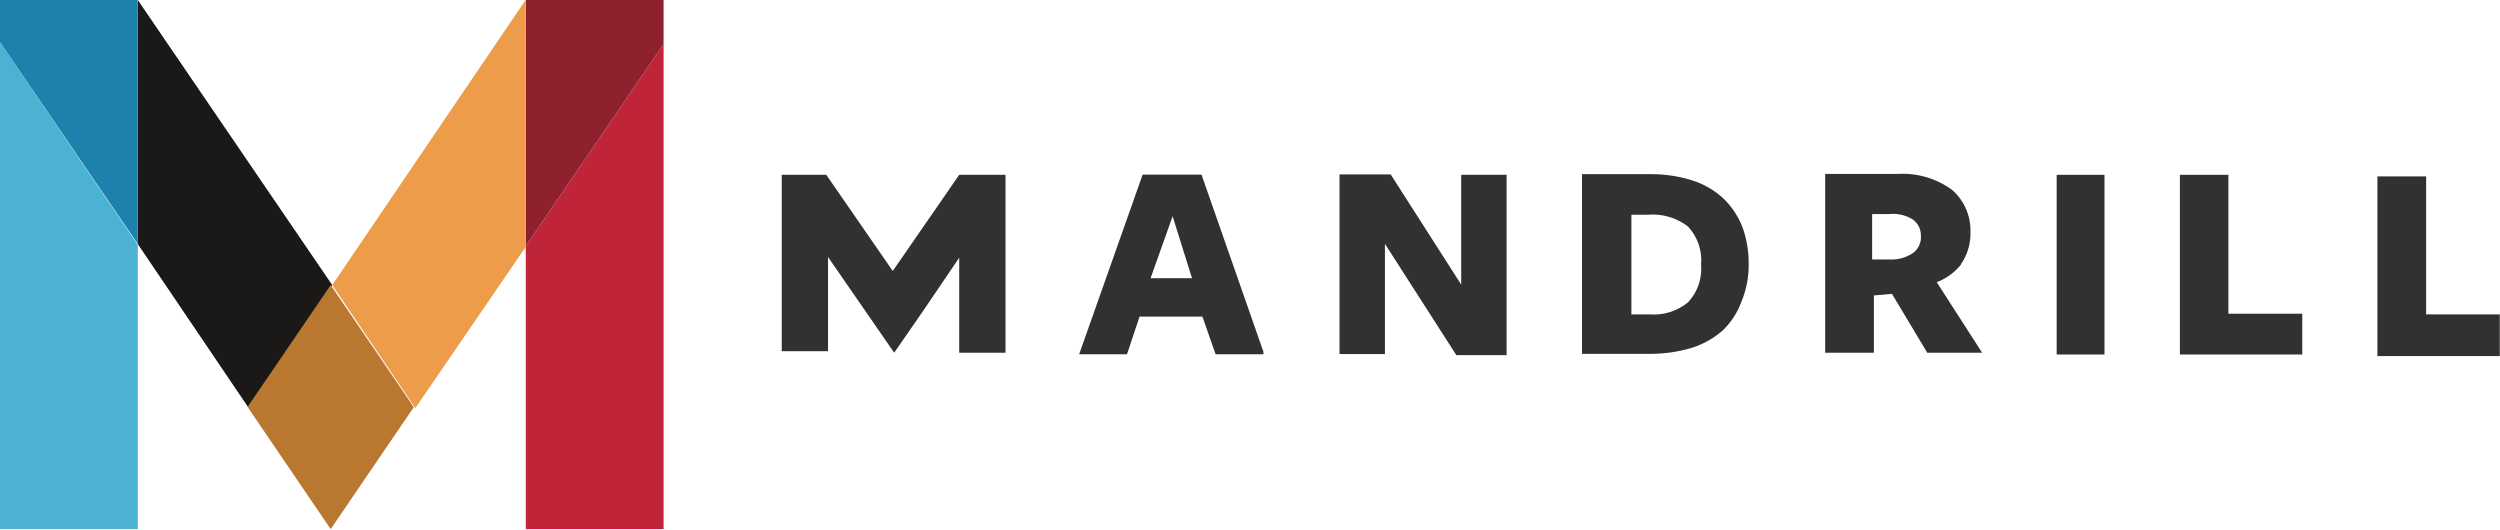
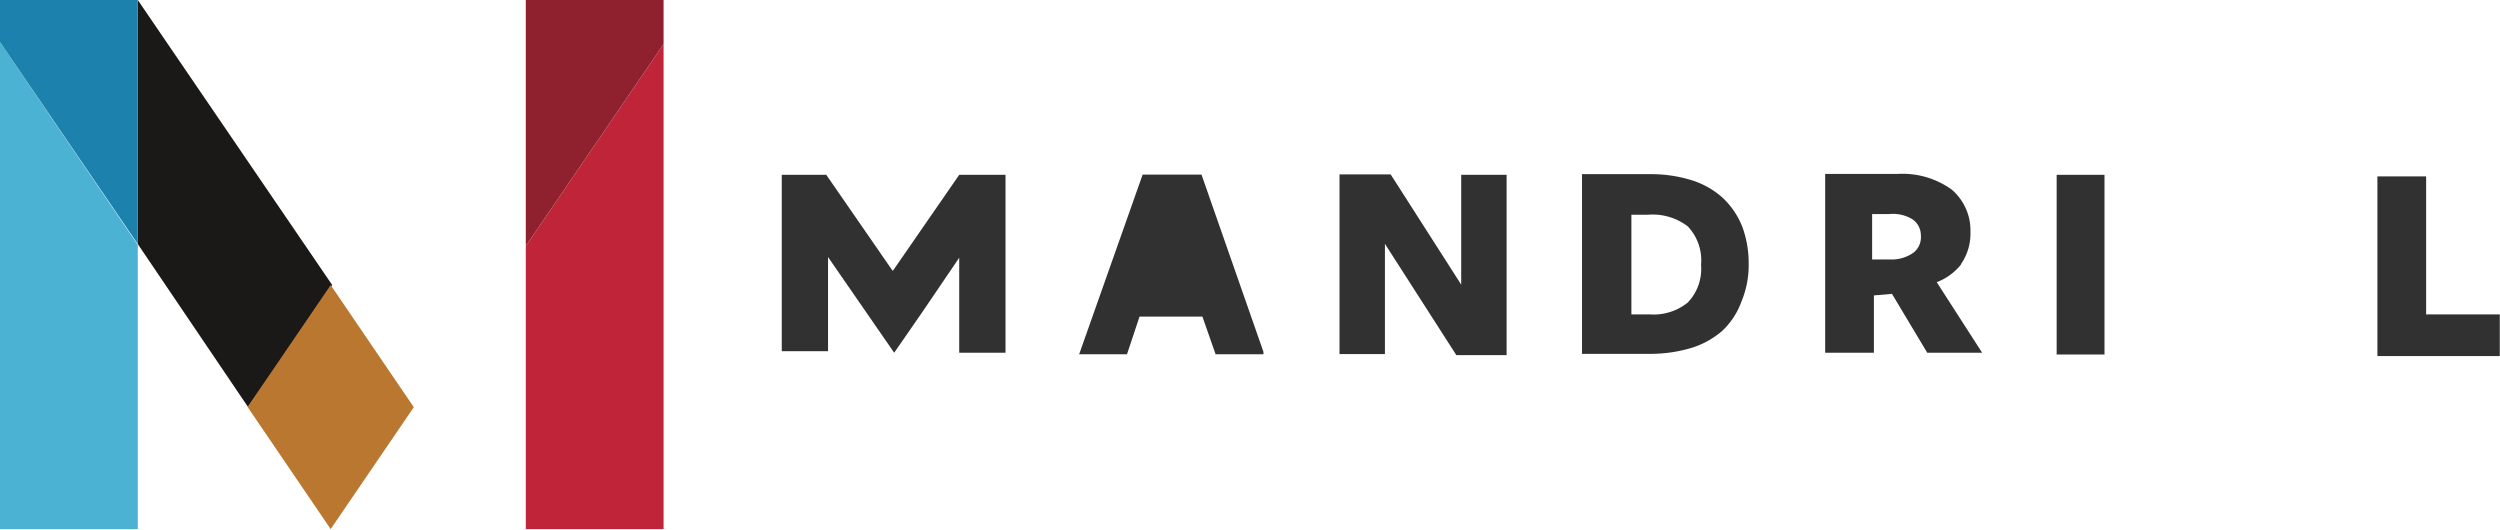
<svg xmlns="http://www.w3.org/2000/svg" viewBox="0 0 113.4 24.04">
  <defs>
    <style>.cls-1{fill:#1a1918;}.cls-2{fill:#ed9d4a;}.cls-3{fill:#ba7730;}.cls-4{fill:#4cb2d4;}.cls-5{fill:#1c82ad;}.cls-6{fill:#c02439;}.cls-7{fill:#8f212f;}.cls-8{fill:#313131;}</style>
  </defs>
  <title>mandrill</title>
  <g id="Слой_2" data-name="Слой 2">
    <g id="Layer_1" data-name="Layer 1">
      <g id="g946">
        <g id="g881">
          <path id="Fill-7" class="cls-1" d="M15.07,12.93,6.25,0V11.07l5,7.39,3.82-5.53h0" />
-           <path id="Fill-8" class="cls-2" d="M15.07,12.93l3.77,5.58,5-7.3V0L15.07,12.93" />
          <path id="Fill-9" class="cls-3" d="M15,12.93l-3.77,5.53L15,24l3.77-5.53L15,12.93h0" />
          <path id="Fill-10" class="cls-4" d="M0,24H6.25V11.11L0,1.91V24" />
          <path id="Fill-11" class="cls-5" d="M0,0V1.91l6.25,9.16V0H0" />
          <path id="Fill-12" class="cls-6" d="M23.85,11.21V24H30.1v-22l-6.25,9.16" />
          <path id="Fill-13" class="cls-7" d="M30.1,0H23.85V11.16L30.1,2V0" />
        </g>
        <g id="g891">
          <path id="Fill-1" class="cls-8" d="M40.48,12.27l-3-4.34H35.46v8h2.1V11.66l3,4.34,1.28-1.85,1.67-2.46V16h2.1V7.93h-2.1l-3,4.34" />
-           <path id="Fill-14" class="cls-8" d="M54.07,12.62H52.19l1-2.81Zm.43-4.7H51.83l-2.88,8.15h2.17l.57-1.71h2.85l.6,1.71h2.17l0-.11Z" />
+           <path id="Fill-14" class="cls-8" d="M54.07,12.62H52.19Zm.43-4.7H51.83l-2.88,8.15h2.17l.57-1.71h2.85l.6,1.71h2.17l0-.11Z" />
          <path id="Fill-15" class="cls-8" d="M66.28,8v4.91l-3.2-5H60.76v8.15h2.06v-5l3.24,5.05h2.28V7.93H66.28V8" />
          <path id="Fill-16" class="cls-8" d="M74.82,14.26H74V9.74h.75a2.63,2.63,0,0,1,1.81.53,2.24,2.24,0,0,1,.6,1.74,2.21,2.21,0,0,1-.6,1.71A2.46,2.46,0,0,1,74.82,14.26ZM78.17,9a3.74,3.74,0,0,0-1.42-.82,6.18,6.18,0,0,0-1.89-.28h-3.1v8.15h3a6.48,6.48,0,0,0,2-.28A3.89,3.89,0,0,0,78.13,15,3.45,3.45,0,0,0,79,13.66a4.3,4.3,0,0,0,.32-1.71,4.78,4.78,0,0,0-.28-1.64A3.61,3.61,0,0,0,78.17,9Z" />
          <path id="Fill-17" class="cls-8" d="M85.85,11.77l-.93,0V9.71h.78a1.69,1.69,0,0,1,1.07.25.88.88,0,0,1,.36.71.9.9,0,0,1-.32.78A1.7,1.7,0,0,1,85.85,11.77Zm3.1.21a2.44,2.44,0,0,0,.43-1.46,2.44,2.44,0,0,0-.85-1.92,3.81,3.81,0,0,0-2.46-.71H82.79V16H85v-2.6l.82-.07L87.42,16h2.49l-2.06-3.2A2.58,2.58,0,0,0,88.95,12Z" />
          <path id="Fill-18" class="cls-8" d="M93.29,16.08h2.17V7.93H93.29Z" />
-           <path id="Fill-19" class="cls-8" d="M101.08,7.93H98.88v8.15h5.55V14.23h-3.35V7.93" />
          <path id="Fill-20" class="cls-8" d="M110.05,14.23V8h-2.21v8.15h5.55V14.26h-3.35" />
        </g>
      </g>
    </g>
  </g>
</svg>